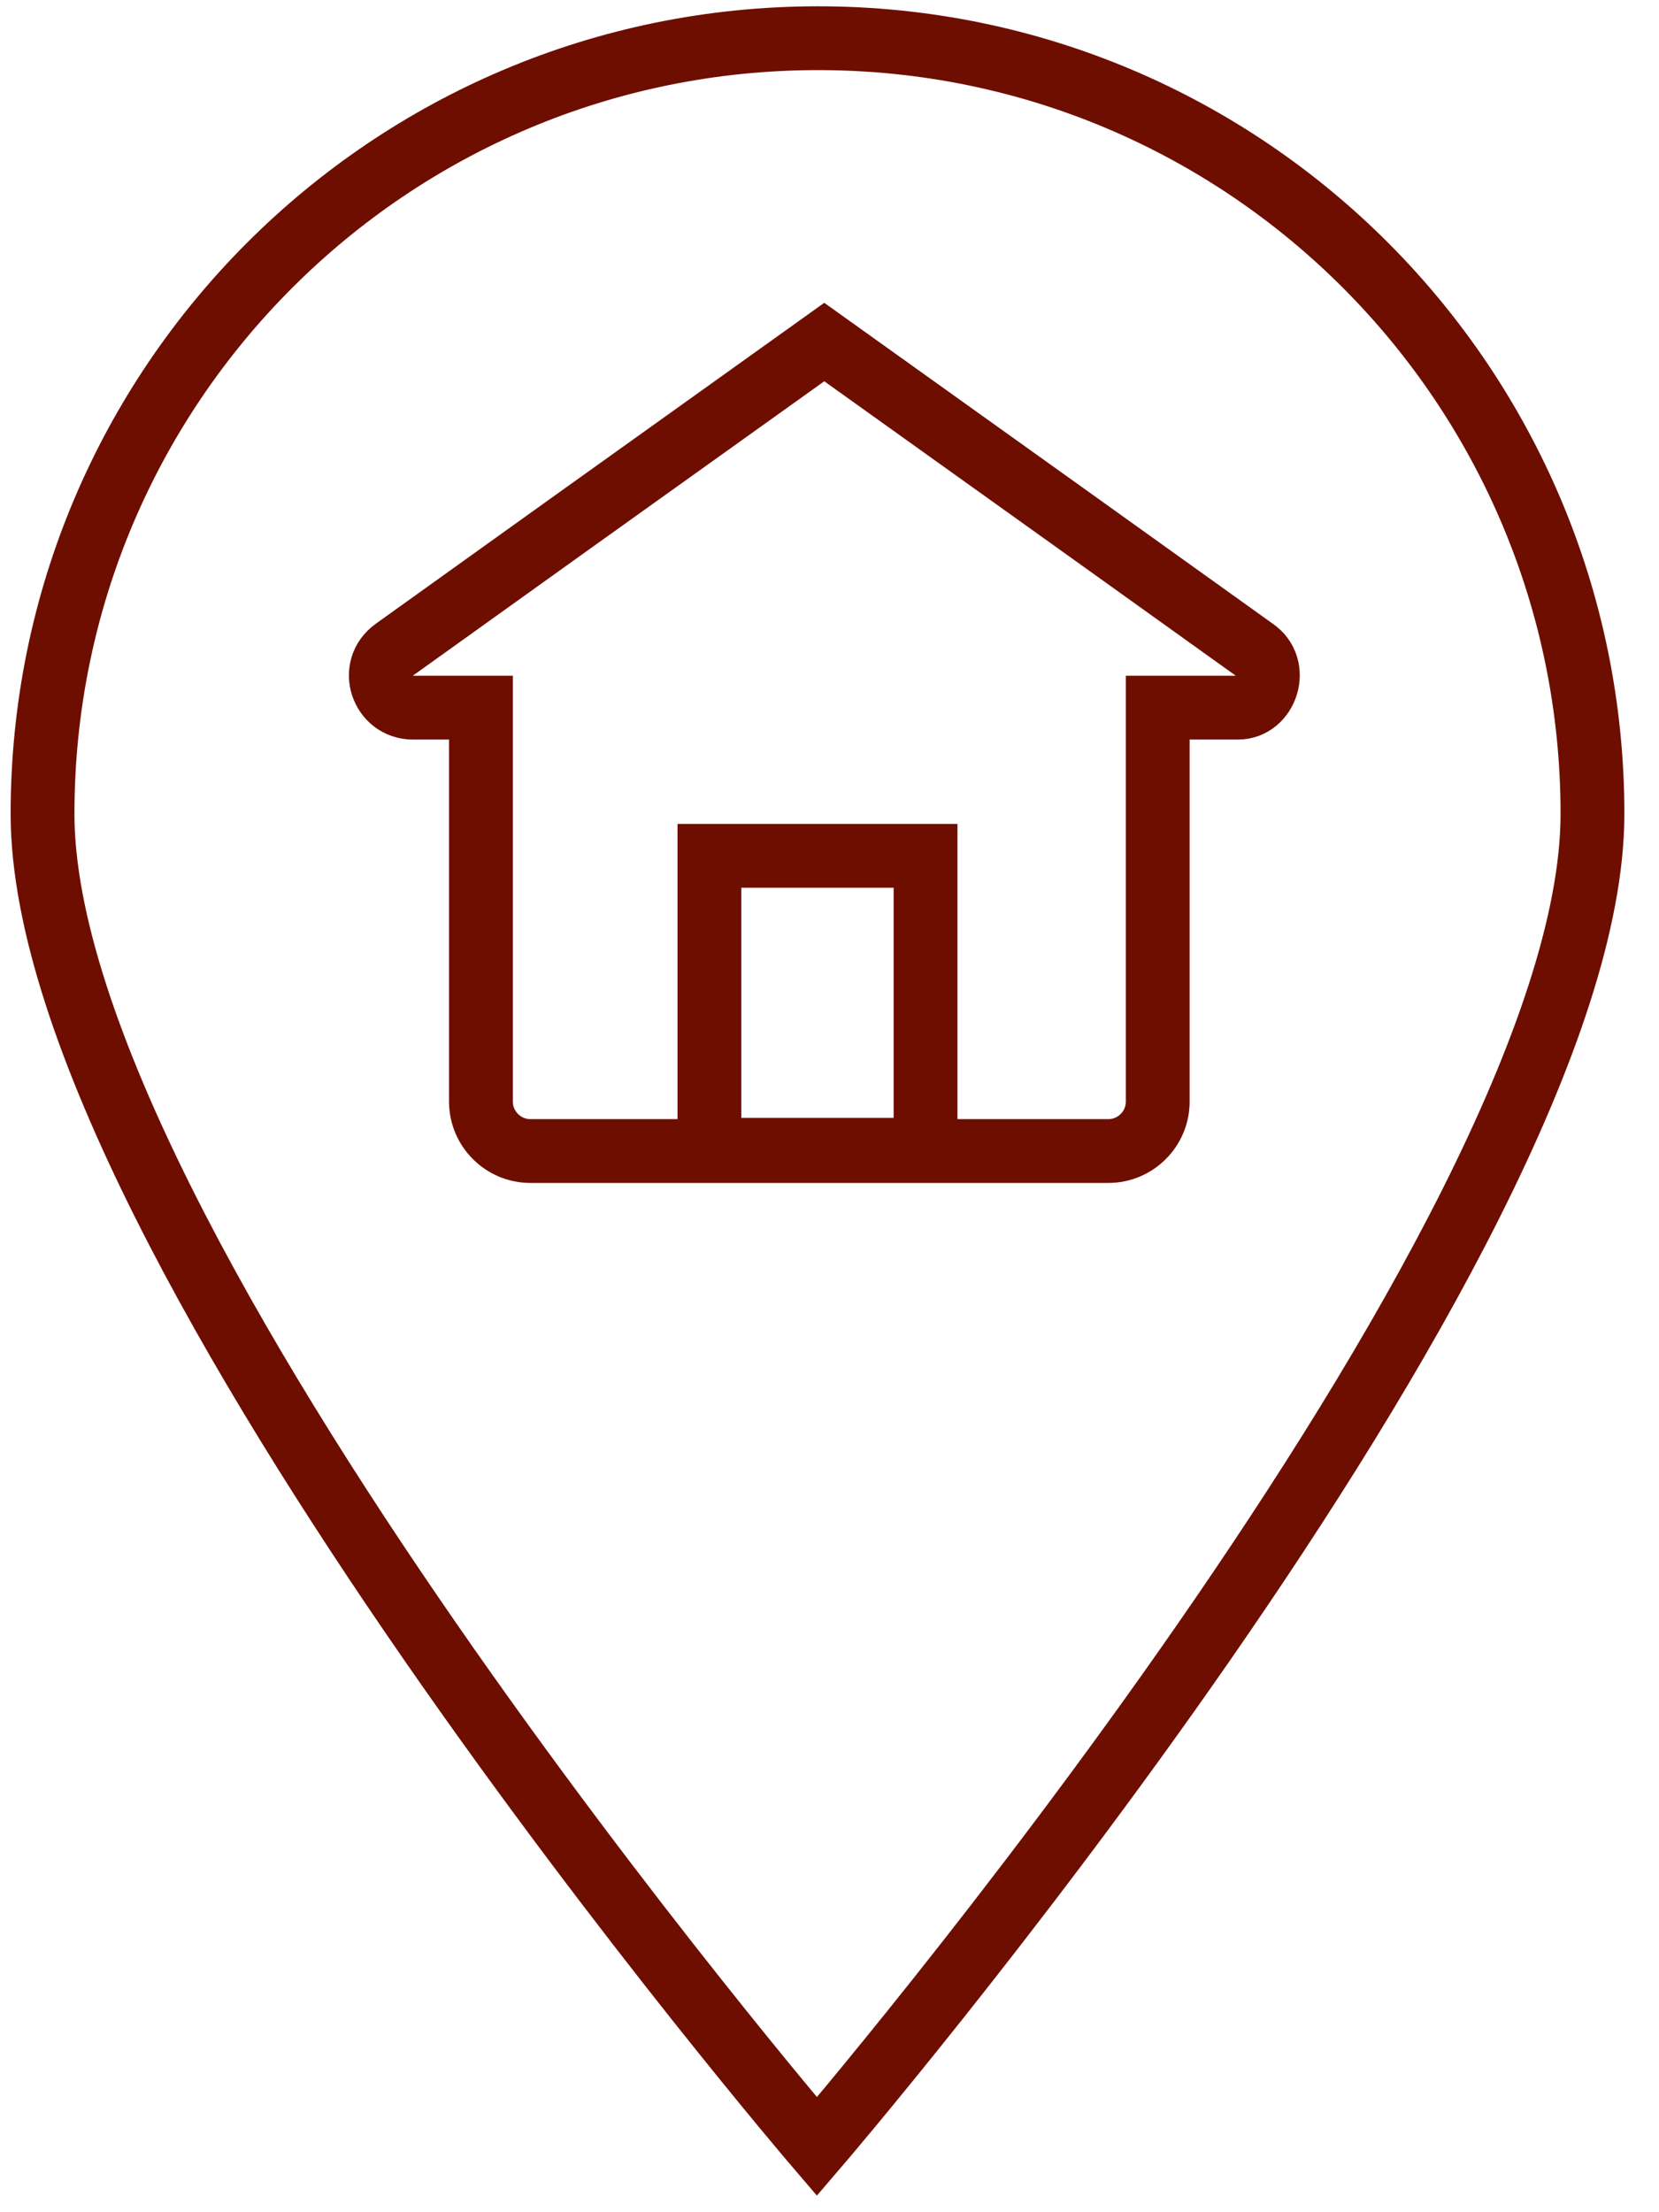
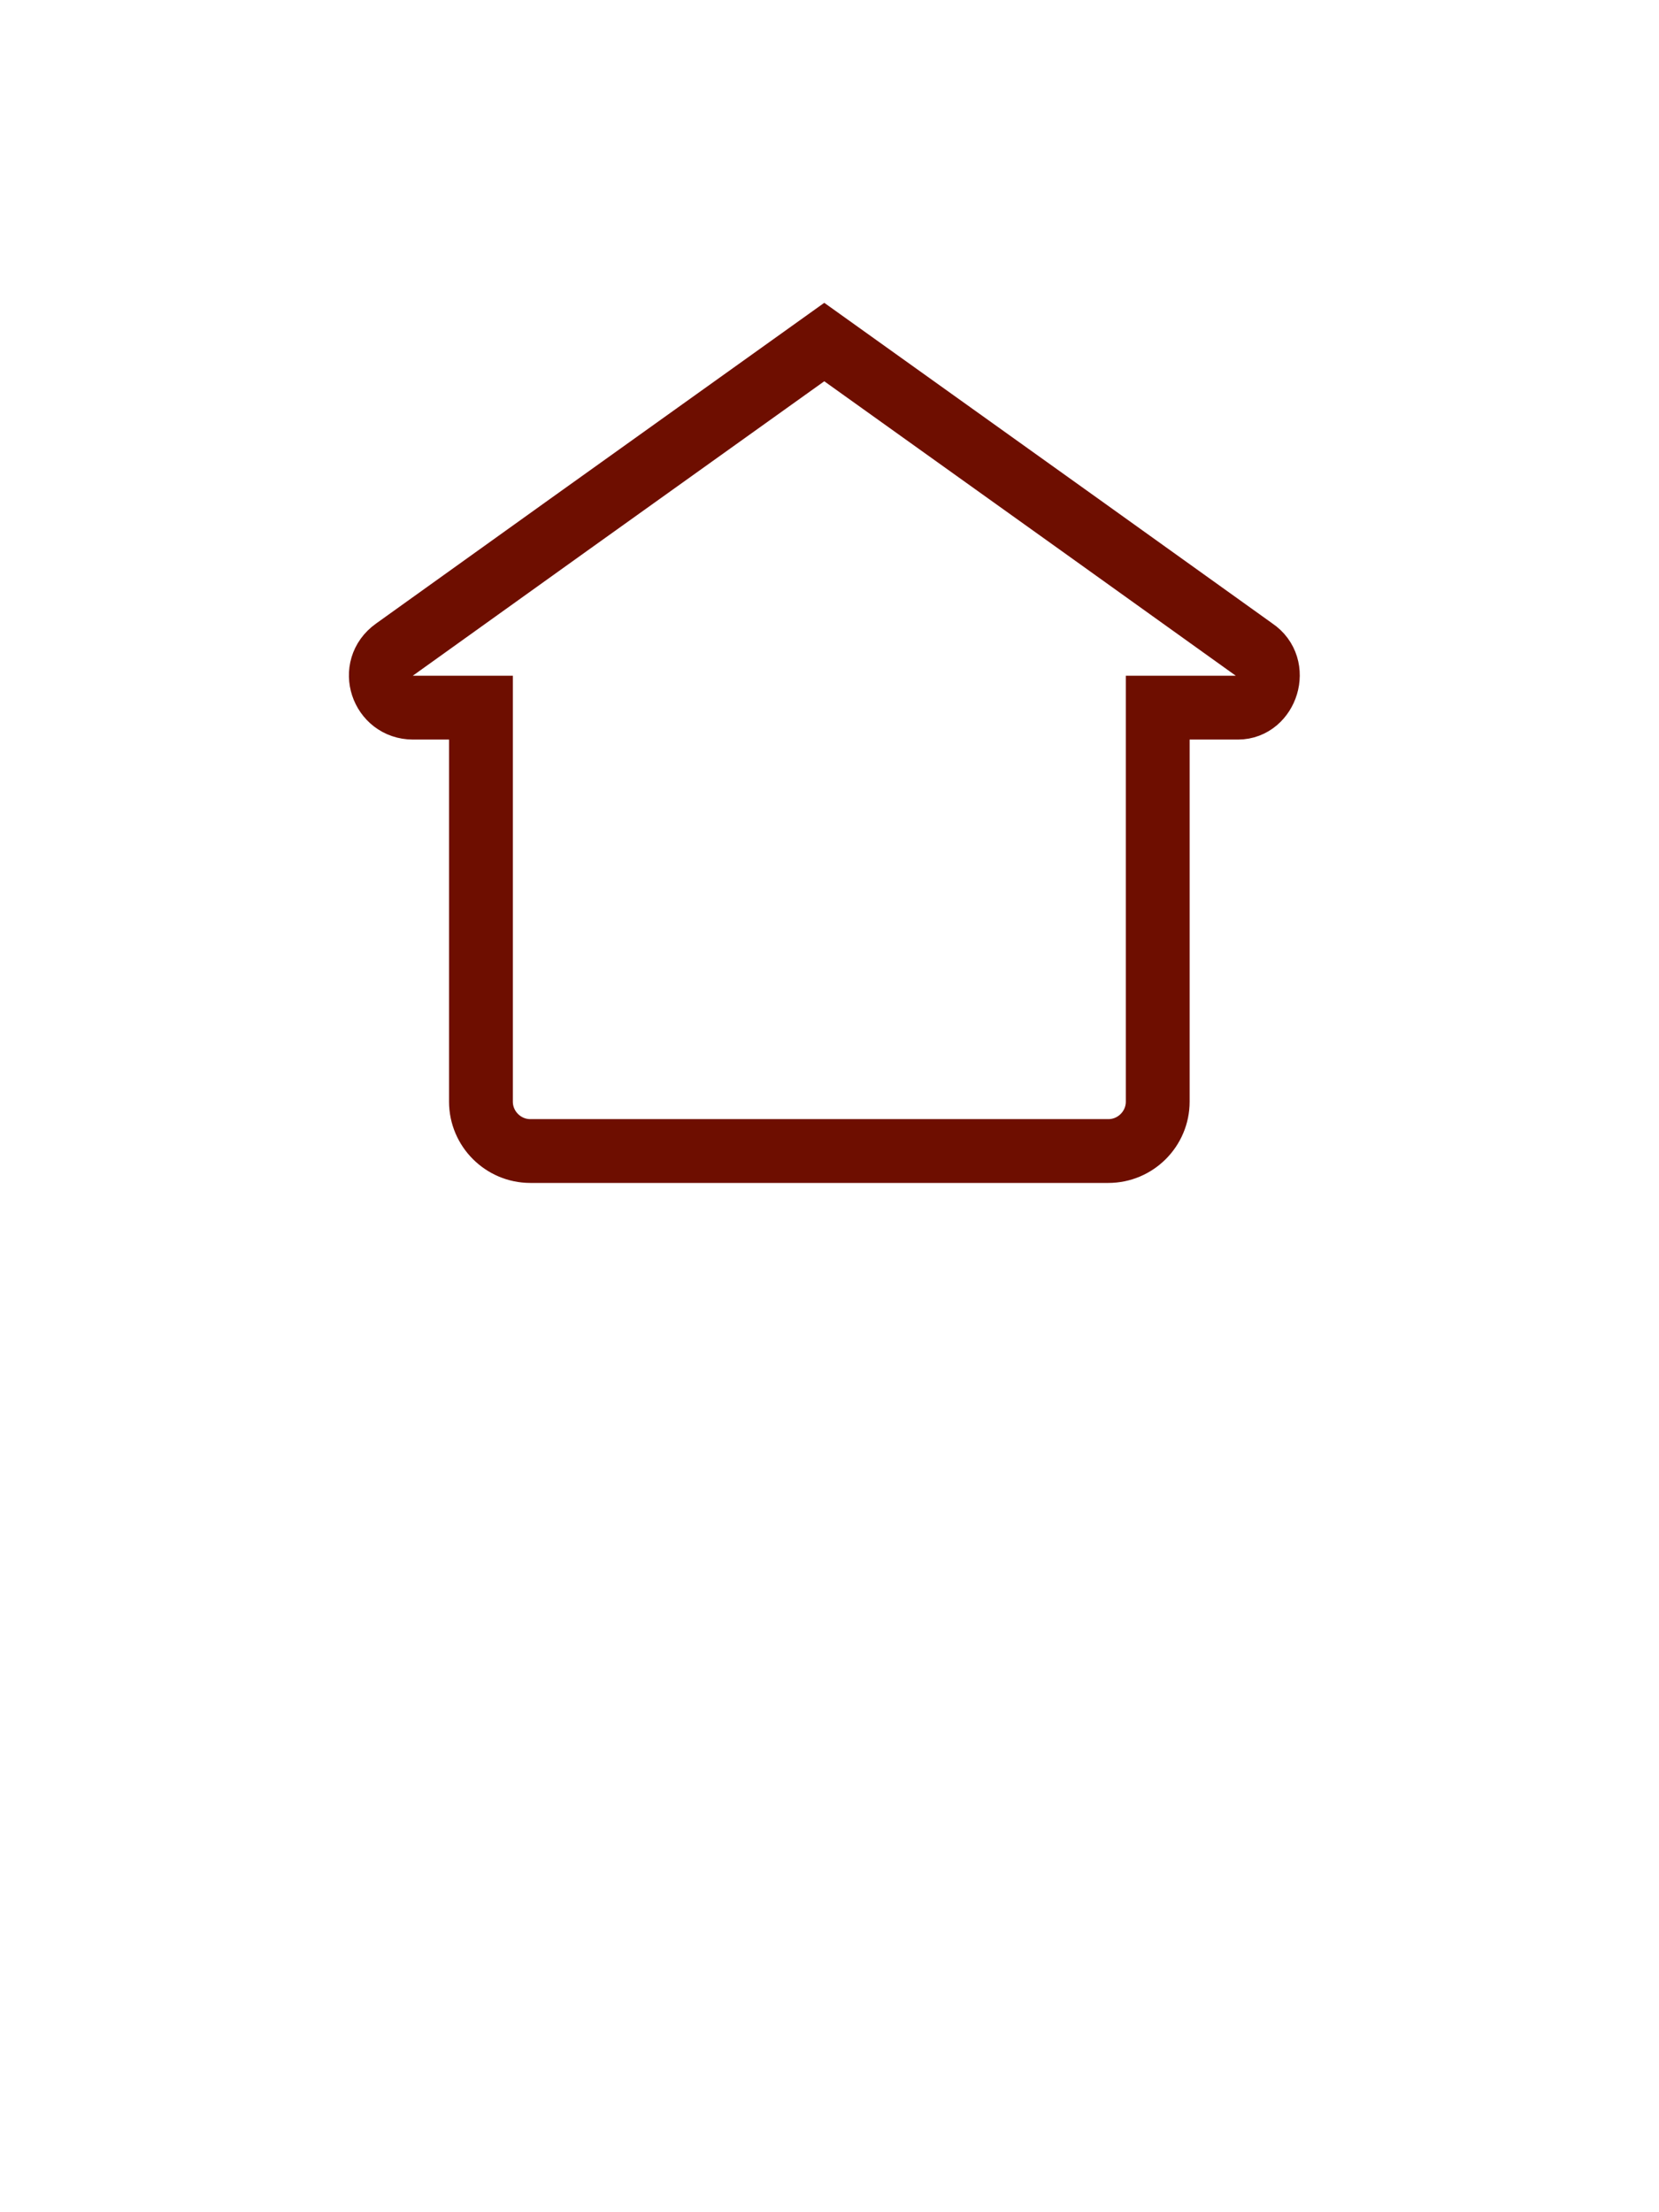
<svg xmlns="http://www.w3.org/2000/svg" width="39" height="52" viewBox="0 0 39 52" fill="none">
-   <path d="M37.436 19.13C37.436 29.205 19.204 50.457 19.204 50.457C19.204 50.457 1 29.205 1 19.13C1 9.056 9.158 0.898 19.233 0.898C29.307 0.898 37.436 9.085 37.436 19.13Z" stroke="#6E0E00" stroke-width="1.5" stroke-miterlimit="10" stroke-linecap="round" />
-   <path d="M21.758 20.117H16.677V27.027H21.758V20.117Z" stroke="#6E0E00" stroke-width="1.5" stroke-miterlimit="10" stroke-linecap="round" />
  <path d="M29.481 15.269L25.387 12.337L19.377 8.04L13.367 12.337L9.274 15.269C8.664 15.704 8.984 16.634 9.709 16.634H11.306V25.895C11.306 26.534 11.829 27.056 12.467 27.056H26.055C26.694 27.056 27.216 26.534 27.216 25.895V16.634H29.103C29.771 16.634 30.09 15.675 29.481 15.269Z" stroke="#6E0E00" stroke-width="1.5" stroke-miterlimit="10" stroke-linecap="round" />
</svg>